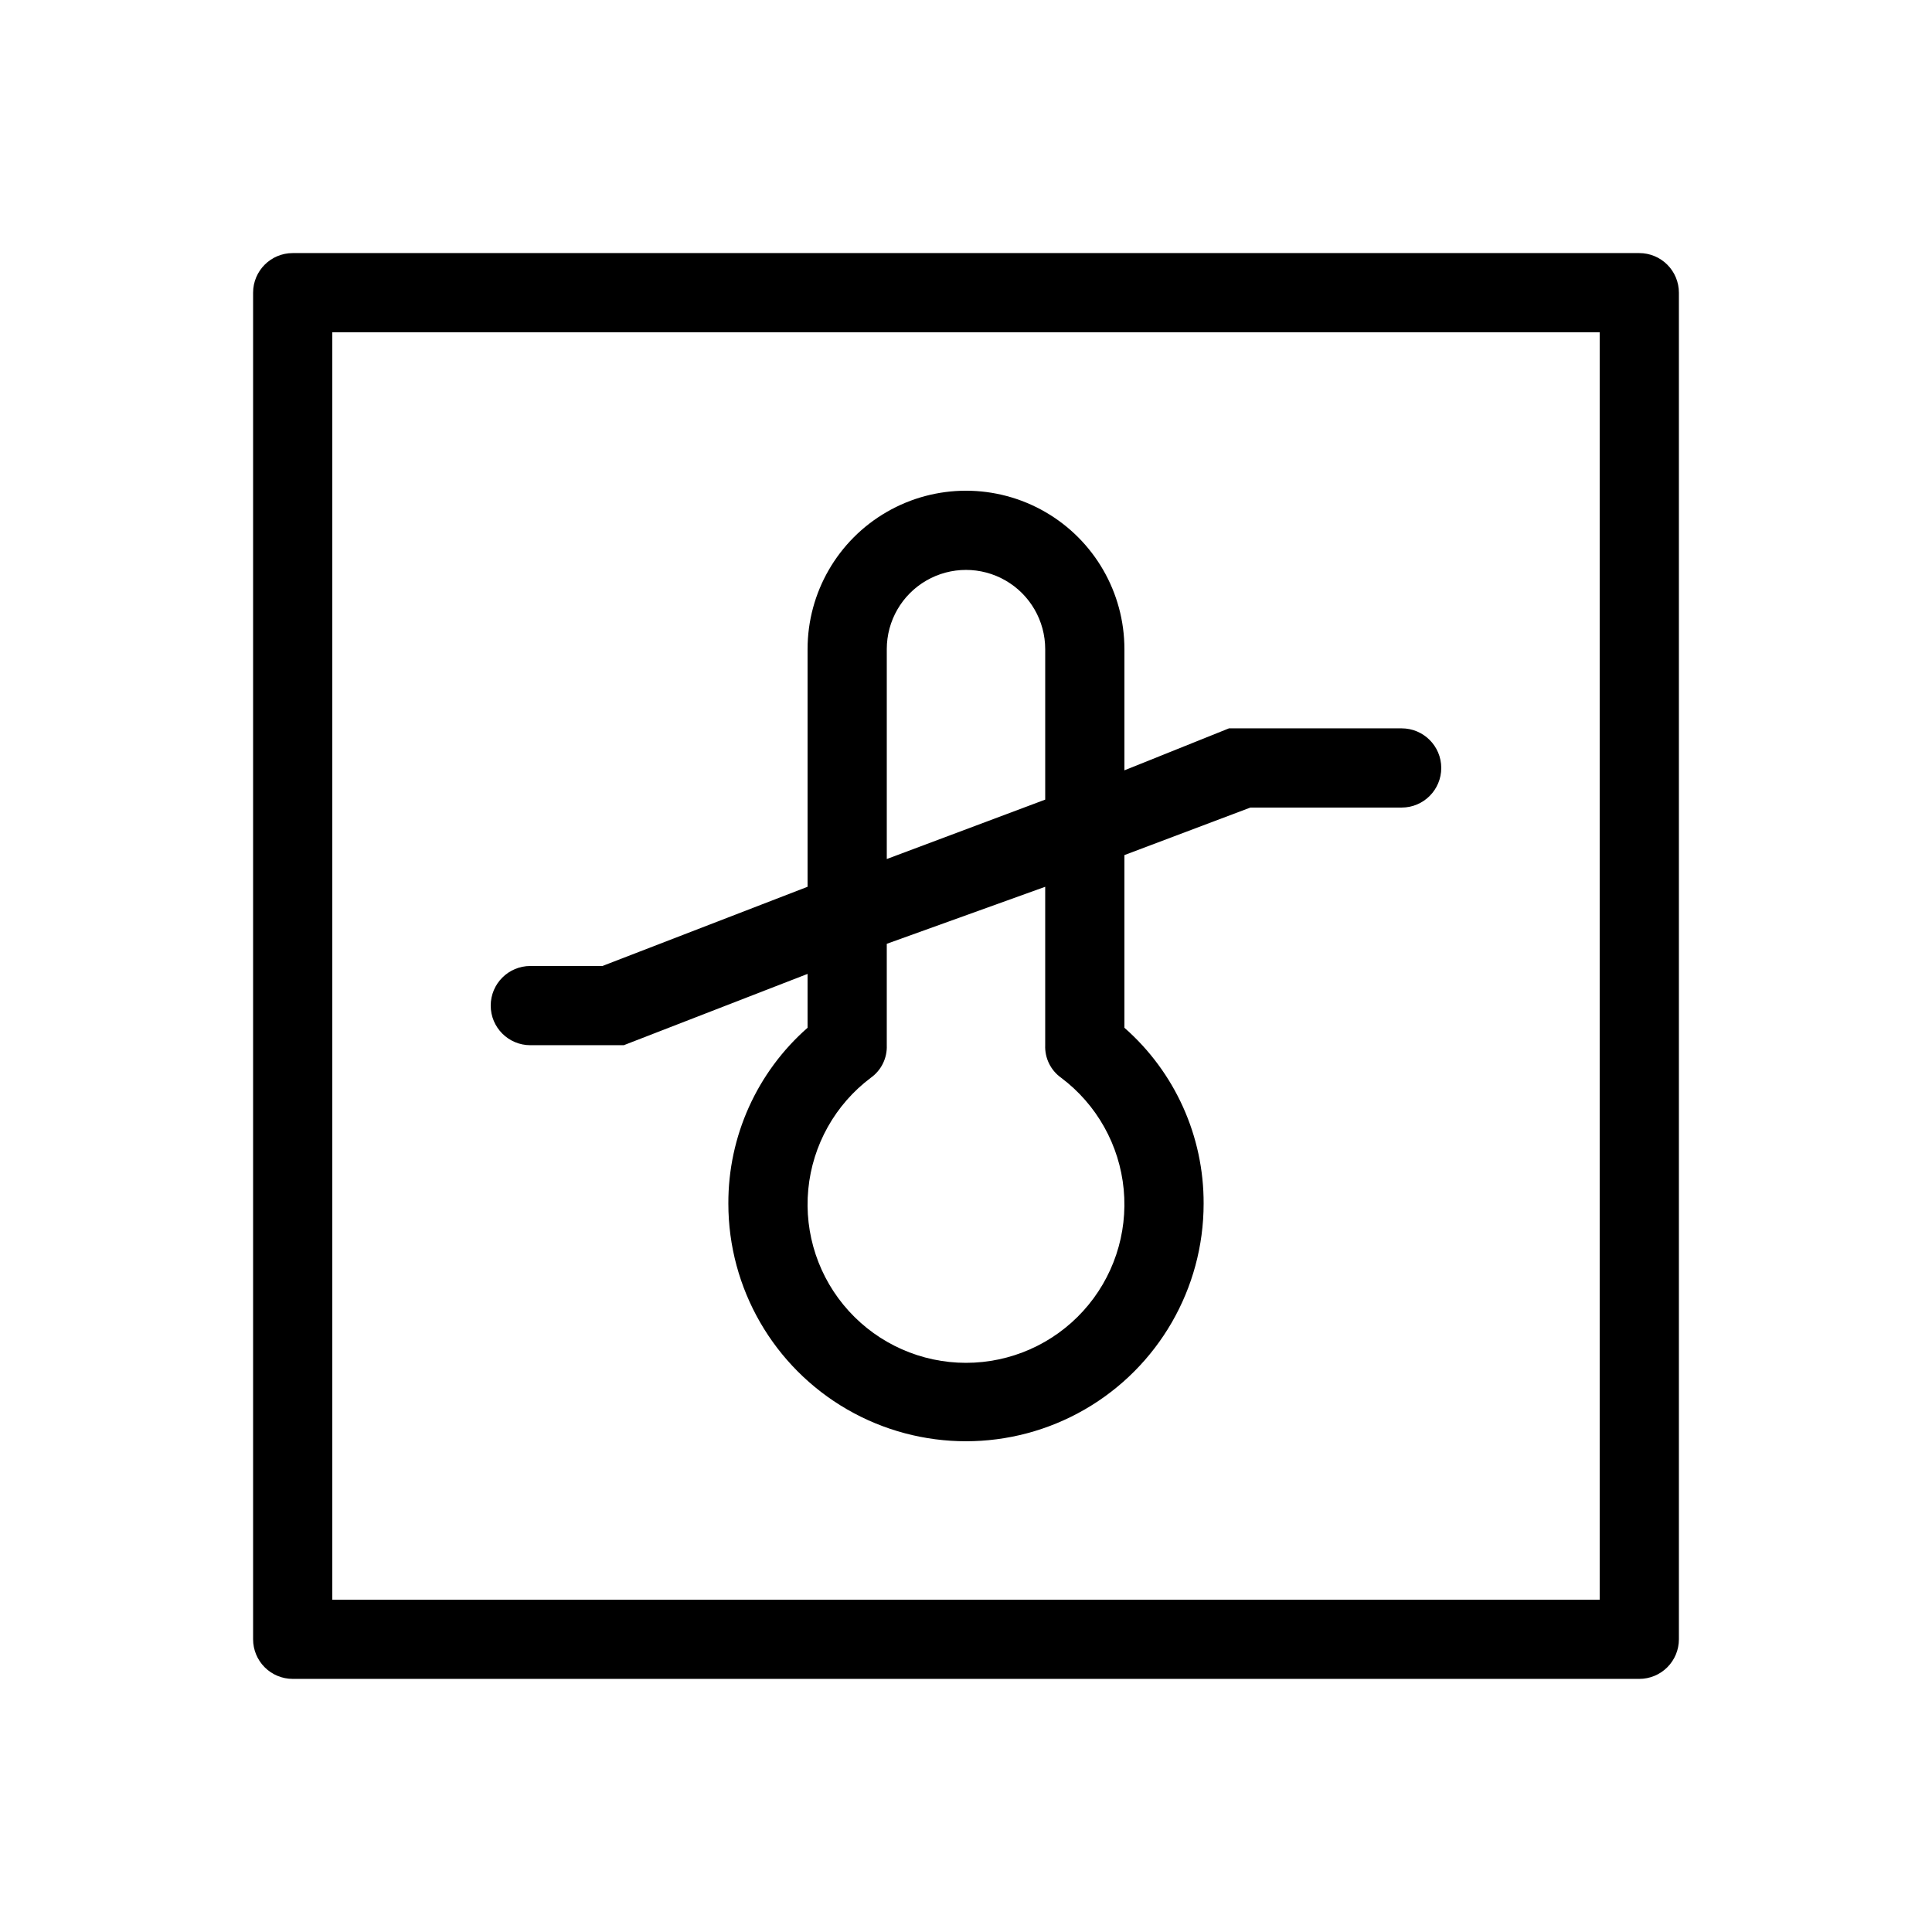
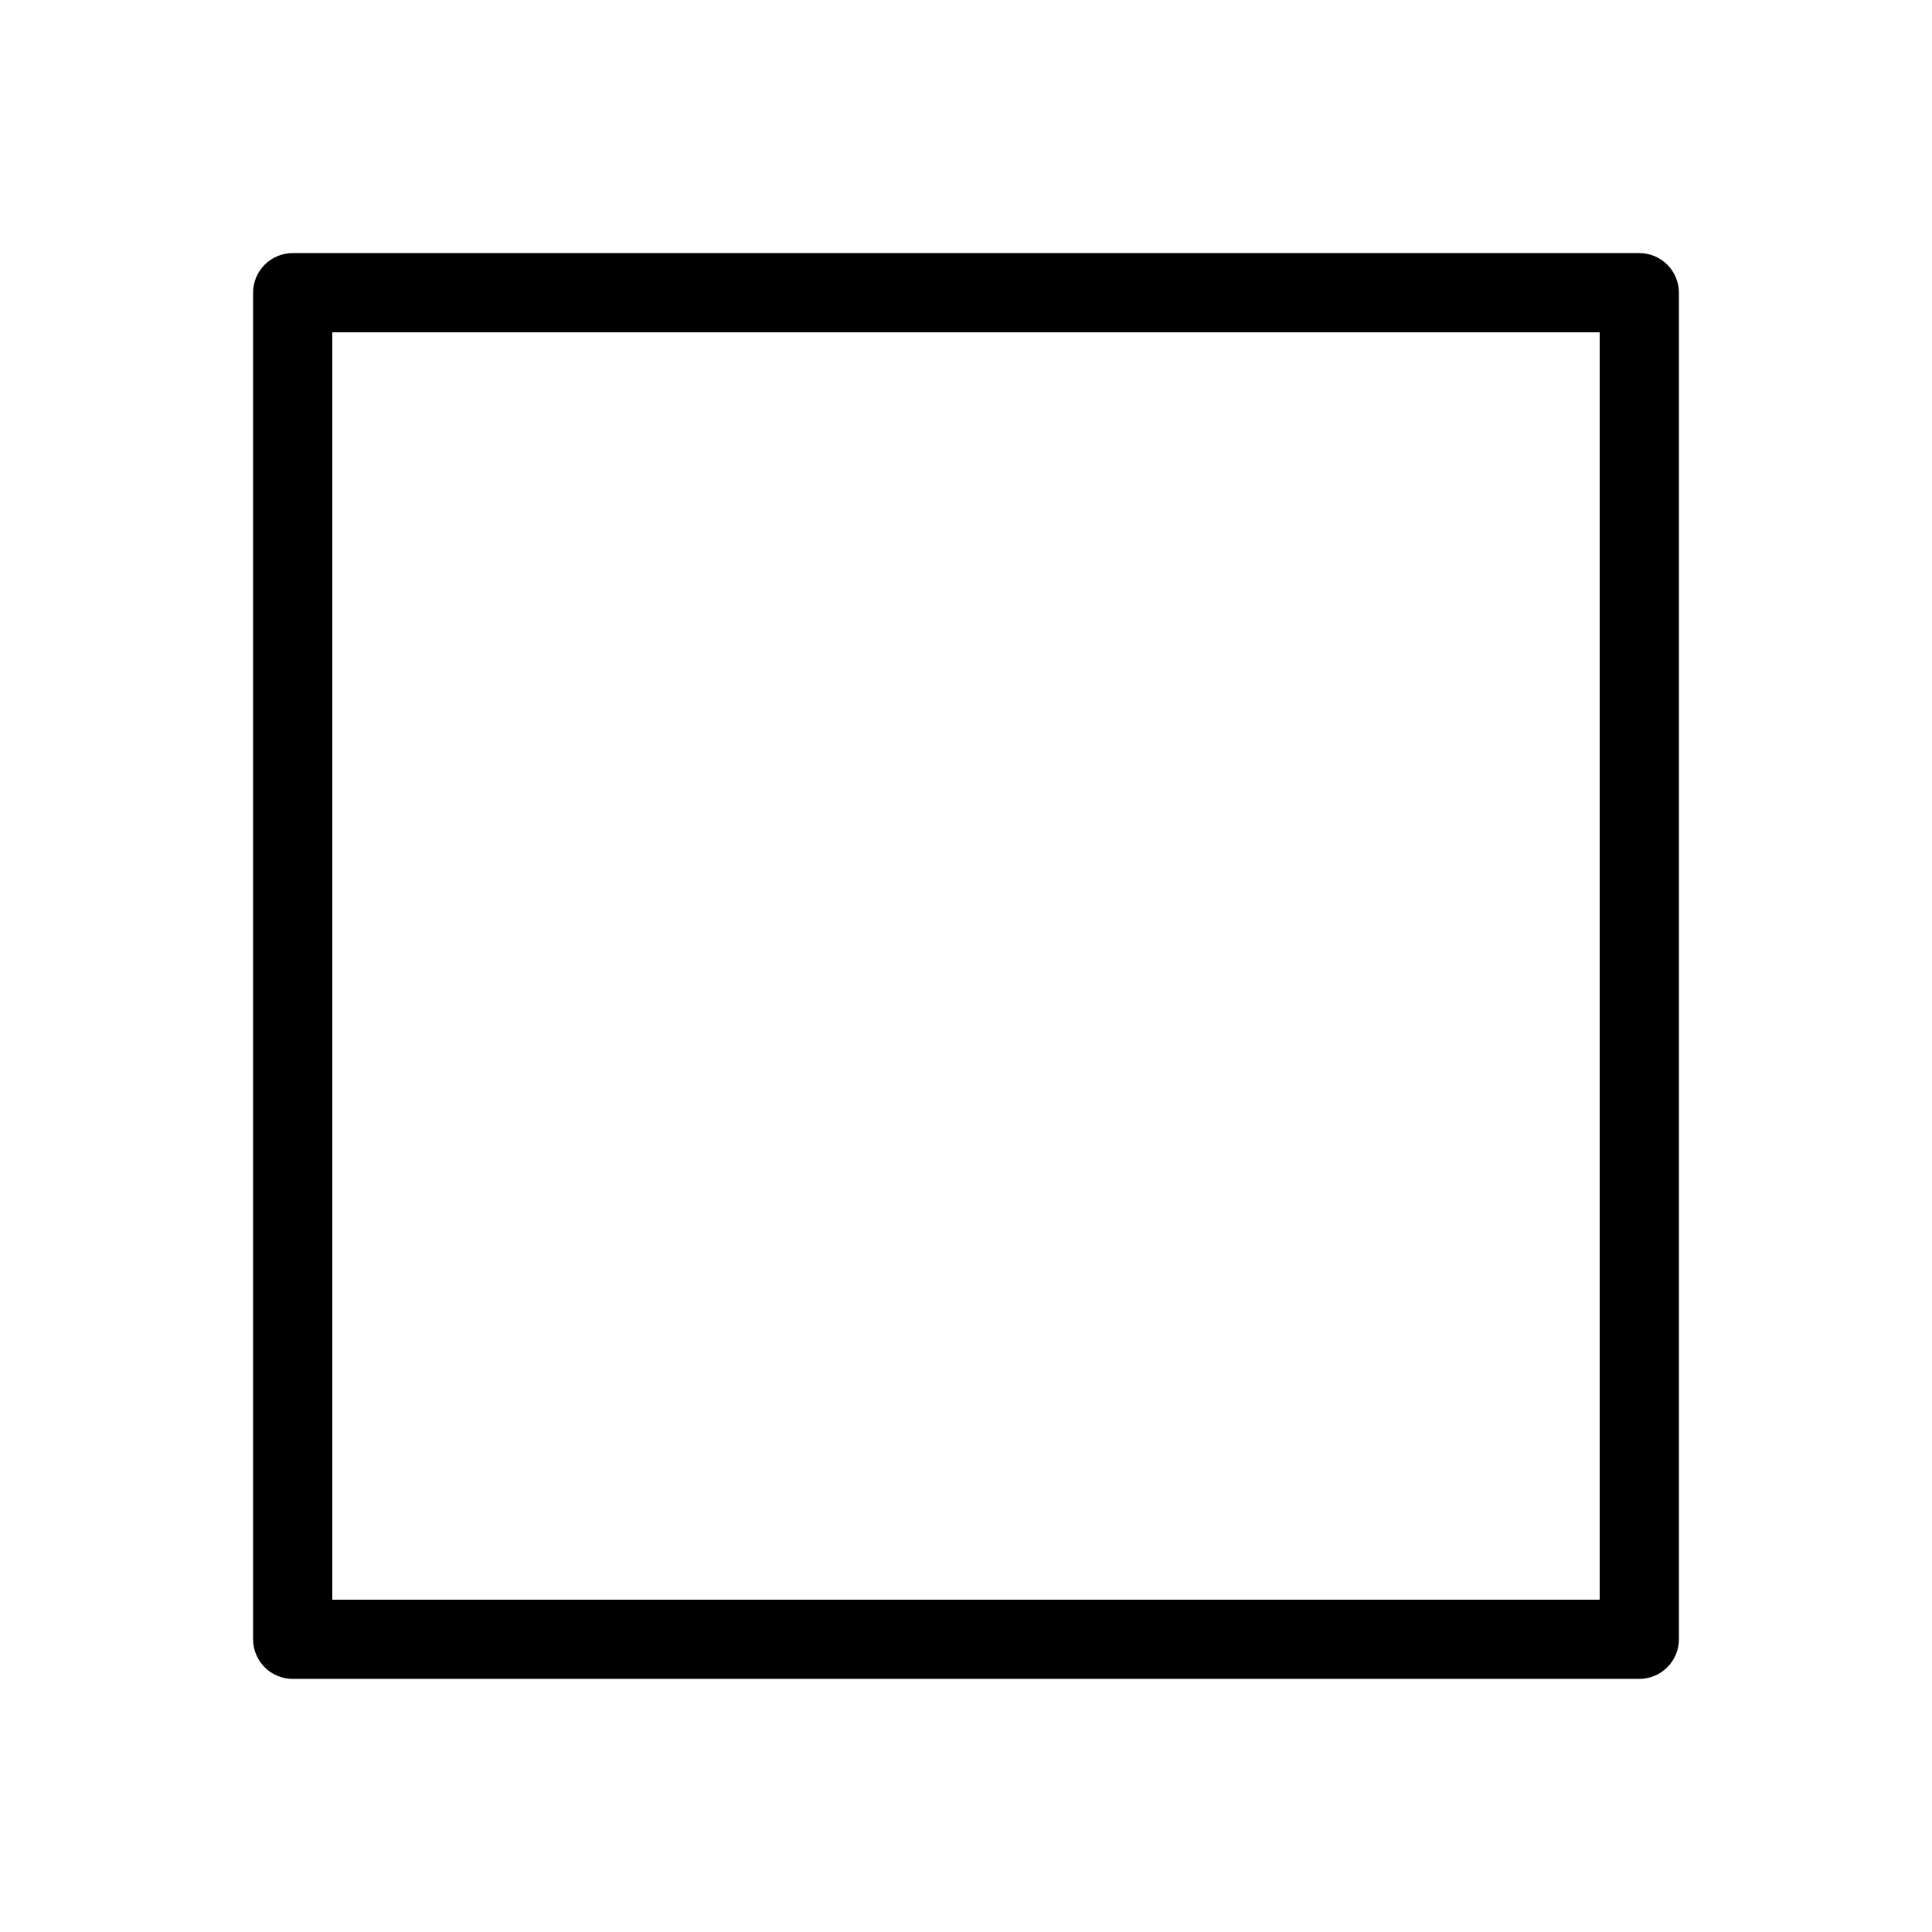
<svg xmlns="http://www.w3.org/2000/svg" fill="#000000" width="800px" height="800px" version="1.1" viewBox="144 144 512 512">
  <g>
    <path d="m578.43 211.07h-356.86c-5.797 0-10.496 4.699-10.496 10.496v356.86c0 2.785 1.105 5.453 3.074 7.422s4.637 3.074 7.422 3.074h356.86c2.785 0 5.453-1.105 7.422-3.074s3.074-4.637 3.074-7.422v-356.86c0-2.785-1.105-5.453-3.074-7.422s-4.637-3.074-7.422-3.074zm-10.496 356.86h-335.87v-335.87h335.87z" />
-     <path d="m284.54 420.99h24.77l48.703-18.895v14.273c-13.406 11.773-21.059 28.766-20.992 46.605 0 22.496 12.004 43.289 31.488 54.539 19.484 11.246 43.488 11.246 62.977 0 19.484-11.25 31.488-32.043 31.488-54.539 0.062-17.84-7.59-34.832-20.992-46.605v-45.762l33.379-12.594h40.09c5.797 0 10.496-4.699 10.496-10.496s-4.699-10.496-10.496-10.496h-45.762l-27.707 11.125v-32.117c0-15-8.004-28.859-20.992-36.359-12.992-7.5-28.996-7.5-41.984 0-12.992 7.5-20.992 21.359-20.992 36.359v62.977l-54.371 20.992h-19.102c-5.797 0-10.496 4.699-10.496 10.496s4.699 10.496 10.496 10.496zm140.65 8.605h-0.004c9.461 7.094 15.492 17.848 16.609 29.621 1.113 11.773-2.785 23.469-10.742 32.215-7.953 8.75-19.23 13.734-31.055 13.734s-23.102-4.984-31.059-13.734c-7.957-8.746-11.855-20.441-10.738-32.215s7.144-22.527 16.605-29.621c2.762-1.977 4.34-5.215 4.199-8.605v-26.871l41.984-15.113v41.984c-0.141 3.391 1.438 6.629 4.195 8.605zm-46.184-113.57c0-7.5 4-14.43 10.496-18.18 6.492-3.75 14.496-3.75 20.992 0 6.492 3.75 10.496 10.68 10.496 18.18v39.883l-41.984 15.742z" />
  </g>
</svg>